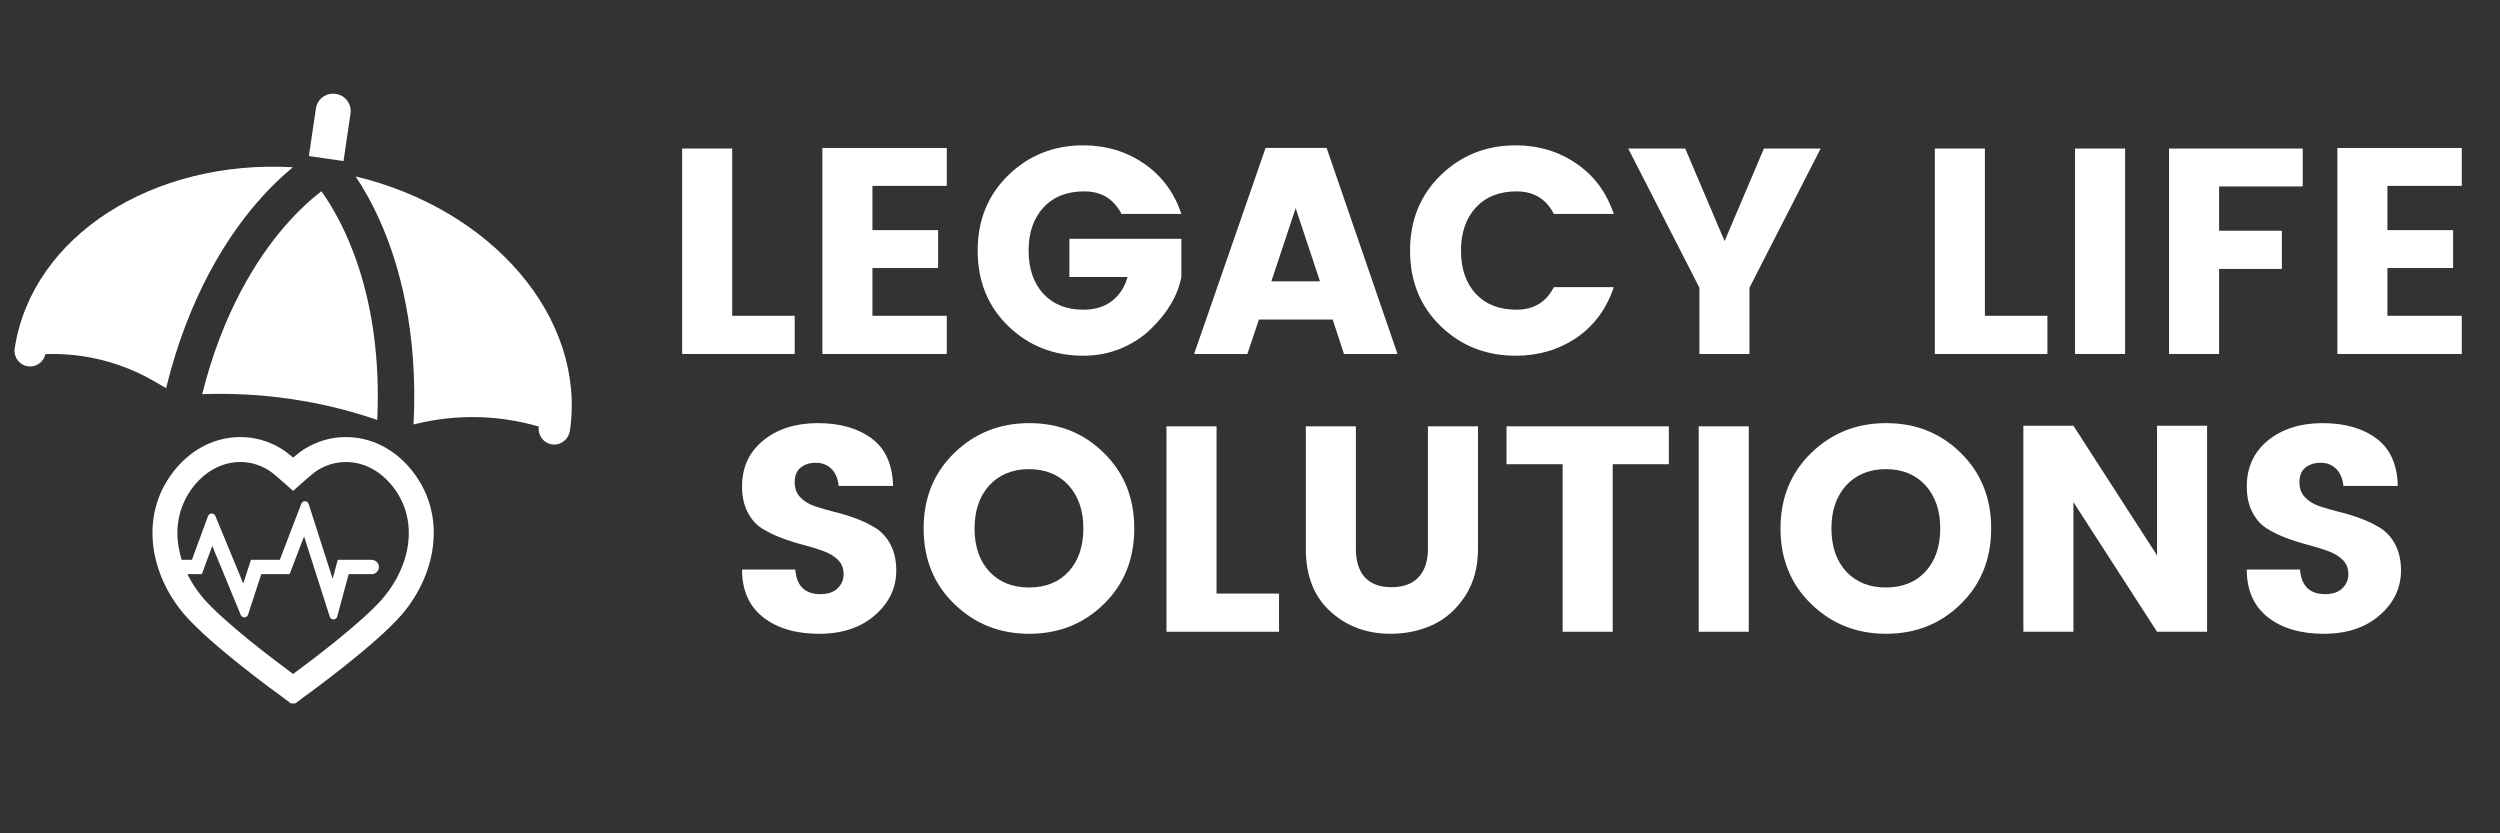
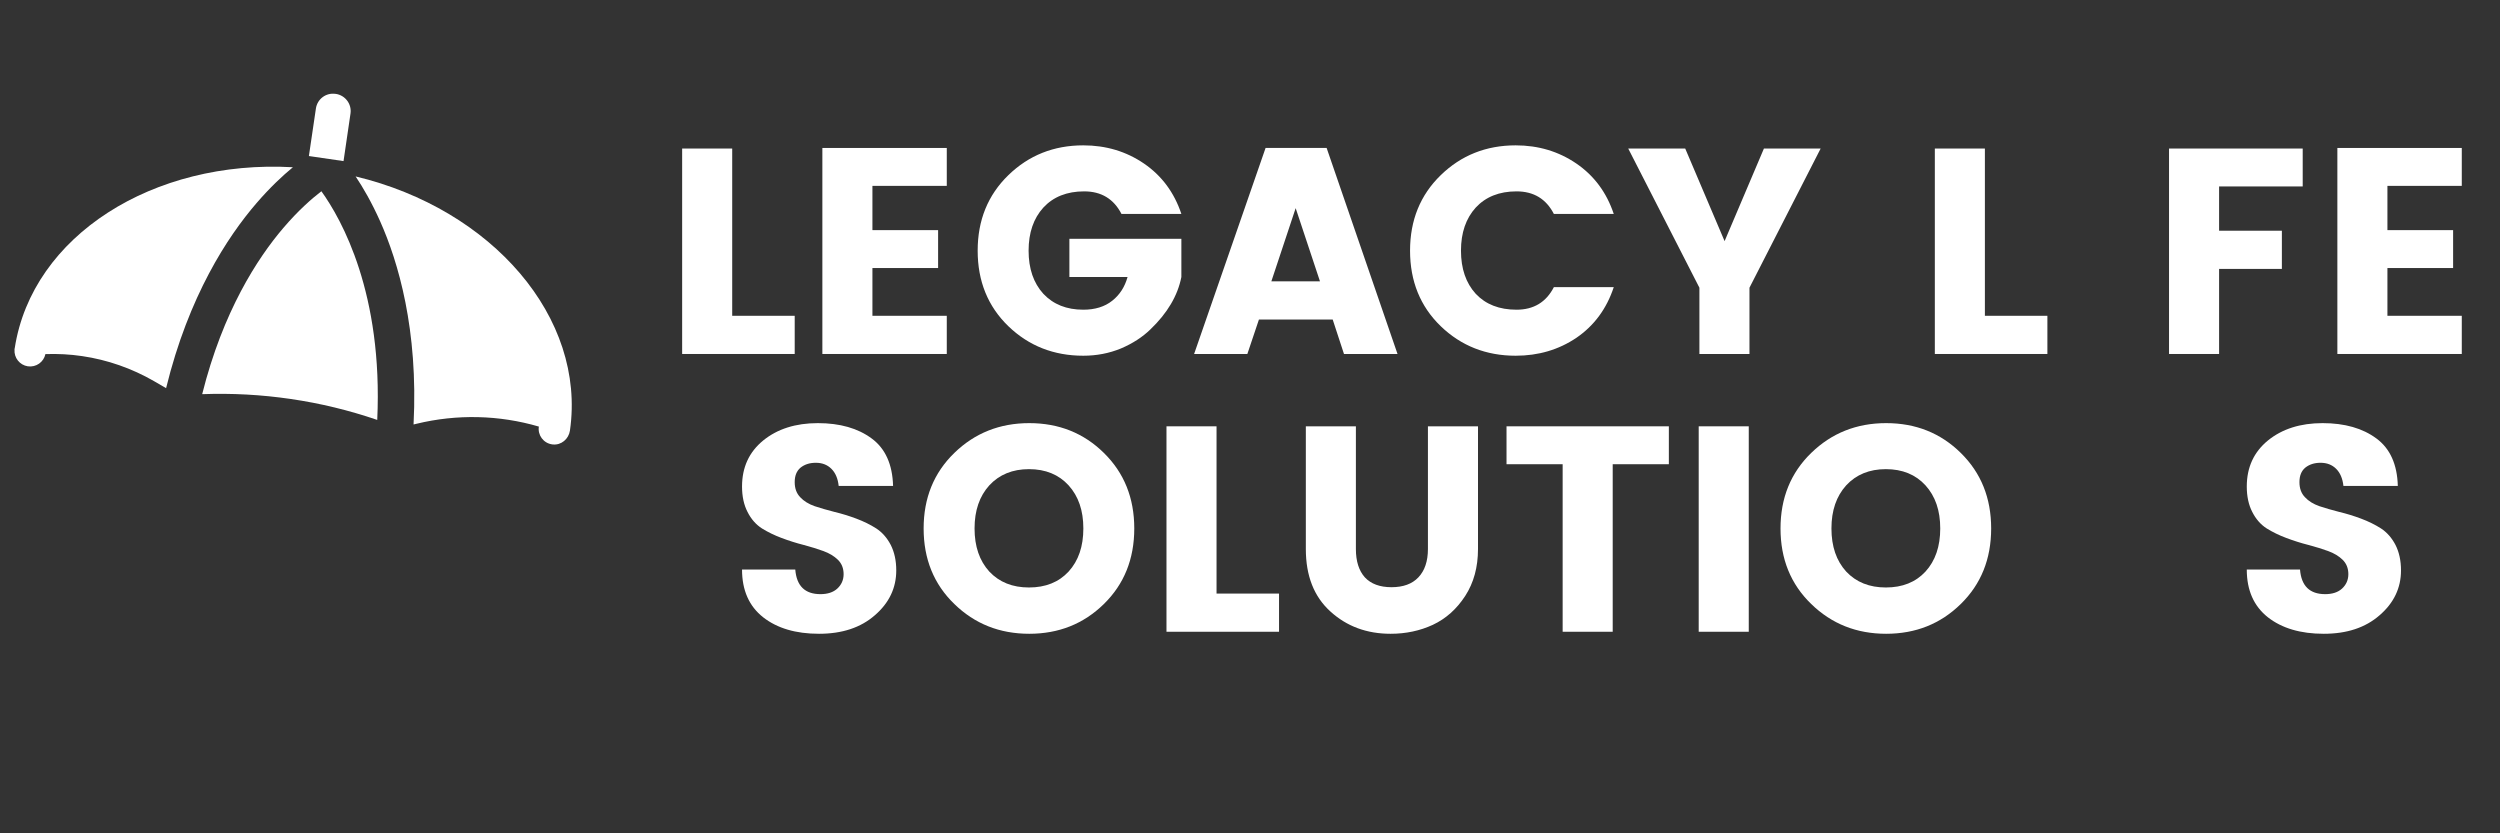
<svg xmlns="http://www.w3.org/2000/svg" width="180" zoomAndPan="magnify" viewBox="0 0 135 45" height="60" preserveAspectRatio="xMidYMid meet" version="1.0">
  <rect x="0" y="0" width="135" height="45" fill="#333333" stroke="none" />
  <defs>
    <g />
    <clipPath id="9705bd583d">
      <path d="M 0.75 9 L 16 9 L 16 21 L 0.75 21 Z M 0.75 9 " clip-rule="nonzero" />
    </clipPath>
    <clipPath id="ffb5b96b16">
-       <path d="M 8 23 L 24 23 L 24 37.984 L 8 37.984 Z M 8 23 " clip-rule="nonzero" />
-     </clipPath>
+       </clipPath>
  </defs>
  <path fill="#ffffff" d="M 18.926 6.137 L 18.551 8.699 L 16.68 8.426 L 17.059 5.859 C 17.133 5.348 17.609 4.992 18.117 5.07 C 18.125 5.07 18.133 5.07 18.137 5.07 C 18.648 5.148 19.004 5.625 18.926 6.137 " fill-opacity="1" fill-rule="nonzero" />
  <g clip-path="url(#9705bd583d)">
    <path fill="#ffffff" d="M 13.852 10.969 C 14.582 10.121 15.266 9.484 15.816 9.031 C 8.27 8.602 1.738 12.734 0.797 18.793 C 0.793 18.805 0.793 18.809 0.789 18.82 C 0.789 18.824 0.789 18.828 0.789 18.832 C 0.785 18.848 0.785 18.863 0.781 18.875 L 0.785 18.879 C 0.75 19.316 1.062 19.715 1.504 19.781 C 1.949 19.844 2.359 19.555 2.453 19.121 C 3.121 19.098 3.785 19.133 4.438 19.23 C 5.801 19.43 7.121 19.891 8.324 20.586 L 8.969 20.961 C 10.188 15.977 12.293 12.777 13.852 10.969 " fill-opacity="1" fill-rule="nonzero" />
  </g>
  <path fill="#ffffff" d="M 19.203 9.527 C 19.602 10.121 20.07 10.926 20.527 11.949 C 21.5 14.129 22.594 17.801 22.332 22.922 L 22.496 22.883 C 24.672 22.355 26.949 22.406 29.098 23.035 C 29.027 23.5 29.348 23.93 29.812 23.996 C 29.824 24 29.836 24 29.848 24 C 30.305 24.051 30.711 23.707 30.777 23.25 C 31.652 17.156 26.578 11.293 19.203 9.527 " fill-opacity="1" fill-rule="nonzero" />
  <path fill="#ffffff" d="M 17.355 10.328 C 16.84 10.723 16.102 11.367 15.297 12.312 C 13.91 13.938 12.039 16.805 10.918 21.285 C 12.523 21.227 14.125 21.312 15.711 21.547 C 17.293 21.777 18.852 22.156 20.371 22.676 C 20.688 15.848 18.453 11.855 17.355 10.328 " fill-opacity="1" fill-rule="nonzero" />
  <g clip-path="url(#ffb5b96b16)">
    <path fill="#ffffff" d="M 22.051 29.246 C 21.938 30.316 21.453 31.398 20.68 32.301 C 19.555 33.609 16.77 35.703 15.828 36.395 C 14.887 35.703 12.102 33.609 10.977 32.301 C 10.633 31.898 10.344 31.461 10.121 31.004 L 10.898 31.004 C 10.902 31.004 10.902 31.004 10.902 31 L 11.461 29.484 C 11.461 29.484 11.465 29.484 11.465 29.484 L 13 33.207 C 13.074 33.387 13.336 33.379 13.395 33.191 L 14.109 31.004 C 14.113 31.004 14.113 31.004 14.113 31.004 L 15.637 31.004 C 15.637 31.004 15.637 31.004 15.641 31 L 16.418 28.973 C 16.418 28.969 16.422 28.969 16.422 28.973 L 17.809 33.305 C 17.871 33.504 18.156 33.496 18.211 33.293 L 18.828 31.004 C 18.828 31.004 18.828 31.004 18.832 31.004 L 20.074 31.004 C 20.297 31.004 20.473 30.816 20.461 30.594 C 20.449 30.387 20.266 30.23 20.062 30.23 L 18.242 30.23 C 18.238 30.23 18.238 30.234 18.238 30.234 L 17.965 31.25 C 17.965 31.254 17.961 31.254 17.961 31.25 L 16.668 27.215 C 16.609 27.023 16.344 27.016 16.27 27.203 L 15.109 30.23 C 15.109 30.23 15.109 30.23 15.105 30.23 L 13.555 30.23 C 13.555 30.23 13.551 30.234 13.551 30.234 L 13.137 31.504 C 13.137 31.508 13.133 31.508 13.133 31.504 L 11.629 27.859 C 11.555 27.684 11.301 27.688 11.234 27.867 L 10.363 30.23 L 9.812 30.23 C 9.711 29.906 9.641 29.574 9.605 29.246 C 9.484 28.078 9.816 27.004 10.562 26.133 C 11.219 25.367 12.078 24.949 12.98 24.949 C 13.512 24.949 14.02 25.094 14.496 25.387 L 14.508 25.395 C 14.648 25.477 14.938 25.715 15.363 26.094 L 15.828 26.508 L 16.293 26.094 C 16.719 25.711 17.008 25.477 17.148 25.395 L 17.16 25.387 C 17.637 25.094 18.145 24.949 18.676 24.949 C 19.578 24.949 20.438 25.367 21.094 26.133 C 21.84 27.004 22.172 28.078 22.051 29.246 Z M 22.117 25.254 C 21.199 24.188 19.98 23.602 18.676 23.602 C 17.895 23.602 17.148 23.812 16.461 24.234 C 16.281 24.34 16.059 24.516 15.828 24.711 C 15.598 24.516 15.371 24.34 15.195 24.234 C 14.508 23.812 13.762 23.602 12.98 23.602 C 11.676 23.602 10.457 24.188 9.539 25.254 C 8.547 26.414 8.105 27.84 8.266 29.387 C 8.406 30.727 9.004 32.07 9.953 33.18 C 11.359 34.812 14.914 37.402 15.363 37.723 L 15.359 37.723 L 15.828 38.074 L 16.297 37.723 L 16.293 37.723 C 16.742 37.402 20.297 34.812 21.703 33.18 C 22.652 32.07 23.25 30.727 23.391 29.387 C 23.551 27.84 23.109 26.414 22.117 25.254 " fill-opacity="1" fill-rule="nonzero" />
  </g>
  <g fill="#ffffff" fill-opacity="1">
    <g transform="translate(35.648, 19.115)">
      <g>
        <path d="M 1.188 -11.094 L 3.891 -11.094 L 3.891 -2.062 L 7.266 -2.062 L 7.266 0 L 1.188 0 Z M 1.188 -11.094 " />
      </g>
    </g>
  </g>
  <g fill="#ffffff" fill-opacity="1">
    <g transform="translate(43.22, 19.115)">
      <g>
        <path d="M 7.906 -11.125 L 7.906 -9.078 L 3.891 -9.078 L 3.891 -6.688 L 7.438 -6.688 L 7.438 -4.641 L 3.891 -4.641 L 3.891 -2.062 L 7.906 -2.062 L 7.906 0 L 1.188 0 L 1.188 -11.125 Z M 7.906 -11.125 " />
      </g>
    </g>
  </g>
  <g fill="#ffffff" fill-opacity="1">
    <g transform="translate(52.263, 19.115)">
      <g>
        <path d="M 2.188 -1.5 C 1.082 -2.57 0.531 -3.93 0.531 -5.578 C 0.531 -7.223 1.082 -8.582 2.188 -9.656 C 3.289 -10.727 4.641 -11.266 6.234 -11.266 C 7.461 -11.266 8.555 -10.938 9.516 -10.281 C 10.473 -9.625 11.145 -8.719 11.531 -7.562 L 8.297 -7.562 C 7.879 -8.375 7.207 -8.781 6.281 -8.781 C 5.352 -8.781 4.617 -8.488 4.078 -7.906 C 3.547 -7.32 3.281 -6.547 3.281 -5.578 C 3.281 -4.609 3.547 -3.832 4.078 -3.25 C 4.617 -2.676 5.336 -2.391 6.234 -2.391 C 6.867 -2.391 7.391 -2.551 7.797 -2.875 C 8.203 -3.195 8.477 -3.625 8.625 -4.156 L 5.484 -4.156 L 5.484 -6.219 L 11.531 -6.219 L 11.531 -4.156 C 11.332 -3.145 10.773 -2.203 9.859 -1.328 C 9.43 -0.91 8.898 -0.566 8.266 -0.297 C 7.629 -0.035 6.953 0.094 6.234 0.094 C 4.641 0.094 3.289 -0.438 2.188 -1.5 Z M 2.188 -1.5 " />
      </g>
    </g>
  </g>
  <g fill="#ffffff" fill-opacity="1">
    <g transform="translate(64.341, 19.115)">
      <g>
        <path d="M 8.234 0 L 7.625 -1.859 L 3.641 -1.859 L 3.016 0 L 0.141 0 L 4 -11.125 L 7.297 -11.125 L 11.125 0 Z M 4.312 -3.922 L 6.938 -3.922 L 5.625 -7.875 Z M 4.312 -3.922 " />
      </g>
    </g>
  </g>
  <g fill="#ffffff" fill-opacity="1">
    <g transform="translate(75.612, 19.115)">
      <g>
        <path d="M 2.188 -1.5 C 1.082 -2.57 0.531 -3.93 0.531 -5.578 C 0.531 -7.223 1.082 -8.582 2.188 -9.656 C 3.289 -10.727 4.641 -11.266 6.234 -11.266 C 7.461 -11.266 8.555 -10.938 9.516 -10.281 C 10.473 -9.625 11.145 -8.719 11.531 -7.562 L 8.297 -7.562 C 7.879 -8.375 7.207 -8.781 6.281 -8.781 C 5.352 -8.781 4.617 -8.488 4.078 -7.906 C 3.547 -7.32 3.281 -6.547 3.281 -5.578 C 3.281 -4.609 3.547 -3.832 4.078 -3.25 C 4.617 -2.676 5.352 -2.391 6.281 -2.391 C 7.207 -2.391 7.879 -2.797 8.297 -3.609 L 11.531 -3.609 C 11.145 -2.441 10.473 -1.531 9.516 -0.875 C 8.555 -0.227 7.461 0.094 6.234 0.094 C 4.641 0.094 3.289 -0.438 2.188 -1.5 Z M 2.188 -1.5 " />
      </g>
    </g>
  </g>
  <g fill="#ffffff" fill-opacity="1">
    <g transform="translate(87.69, 19.115)">
      <g>
        <path d="M 6.781 0 L 4.078 0 L 4.078 -3.578 L 0.234 -11.094 L 3.312 -11.094 L 5.438 -6.094 L 7.562 -11.094 L 10.625 -11.094 L 6.781 -3.578 Z M 6.781 0 " />
      </g>
    </g>
  </g>
  <g fill="#ffffff" fill-opacity="1">
    <g transform="translate(98.55, 19.115)">
      <g />
    </g>
  </g>
  <g fill="#ffffff" fill-opacity="1">
    <g transform="translate(103.293, 19.115)">
      <g>
        <path d="M 1.188 -11.094 L 3.891 -11.094 L 3.891 -2.062 L 7.266 -2.062 L 7.266 0 L 1.188 0 Z M 1.188 -11.094 " />
      </g>
    </g>
  </g>
  <g fill="#ffffff" fill-opacity="1">
    <g transform="translate(110.865, 19.115)">
      <g>
-         <path d="M 1.188 0 L 1.188 -11.094 L 3.891 -11.094 L 3.891 0 Z M 1.188 0 " />
-       </g>
+         </g>
    </g>
  </g>
  <g fill="#ffffff" fill-opacity="1">
    <g transform="translate(115.94, 19.115)">
      <g>
        <path d="M 1.188 0 L 1.188 -11.094 L 8.406 -11.094 L 8.406 -9.047 L 3.891 -9.047 L 3.891 -6.656 L 7.281 -6.656 L 7.281 -4.594 L 3.891 -4.594 L 3.891 0 Z M 1.188 0 " />
      </g>
    </g>
  </g>
  <g fill="#ffffff" fill-opacity="1">
    <g transform="translate(125.03, 19.115)">
      <g>
        <path d="M 7.906 -11.125 L 7.906 -9.078 L 3.891 -9.078 L 3.891 -6.688 L 7.438 -6.688 L 7.438 -4.641 L 3.891 -4.641 L 3.891 -2.062 L 7.906 -2.062 L 7.906 0 L 1.188 0 L 1.188 -11.125 Z M 7.906 -11.125 " />
      </g>
    </g>
  </g>
  <g fill="#ffffff" fill-opacity="1">
    <g transform="translate(39.117, 34.115)">
      <g>
        <path d="M 4.938 -9.125 C 4.602 -9.125 4.328 -9.035 4.109 -8.859 C 3.898 -8.68 3.797 -8.422 3.797 -8.078 C 3.797 -7.742 3.895 -7.473 4.094 -7.266 C 4.289 -7.055 4.551 -6.895 4.875 -6.781 C 5.195 -6.676 5.555 -6.57 5.953 -6.469 C 6.348 -6.375 6.738 -6.254 7.125 -6.109 C 7.52 -5.961 7.879 -5.785 8.203 -5.578 C 8.523 -5.367 8.785 -5.07 8.984 -4.688 C 9.18 -4.301 9.281 -3.844 9.281 -3.312 C 9.281 -2.363 8.895 -1.555 8.125 -0.891 C 7.363 -0.223 6.359 0.109 5.109 0.109 C 3.859 0.109 2.852 -0.188 2.094 -0.781 C 1.332 -1.383 0.953 -2.242 0.953 -3.359 L 3.828 -3.359 C 3.898 -2.473 4.352 -2.031 5.188 -2.031 C 5.57 -2.031 5.875 -2.129 6.094 -2.328 C 6.32 -2.535 6.438 -2.797 6.438 -3.109 C 6.438 -3.43 6.332 -3.691 6.125 -3.891 C 5.926 -4.086 5.664 -4.242 5.344 -4.359 C 5.031 -4.473 4.676 -4.582 4.281 -4.688 C 3.883 -4.789 3.488 -4.914 3.094 -5.062 C 2.707 -5.207 2.352 -5.379 2.031 -5.578 C 1.707 -5.785 1.445 -6.082 1.25 -6.469 C 1.051 -6.852 0.953 -7.312 0.953 -7.844 C 0.953 -8.875 1.332 -9.703 2.094 -10.328 C 2.863 -10.953 3.848 -11.266 5.047 -11.266 C 6.242 -11.266 7.211 -10.988 7.953 -10.438 C 8.691 -9.895 9.078 -9.039 9.109 -7.875 L 6.172 -7.875 C 6.129 -8.27 6 -8.578 5.781 -8.797 C 5.562 -9.016 5.281 -9.125 4.938 -9.125 Z M 4.938 -9.125 " />
      </g>
    </g>
  </g>
  <g fill="#ffffff" fill-opacity="1">
    <g transform="translate(49.345, 34.115)">
      <g>
        <path d="M 8.359 -3.25 C 8.891 -3.832 9.156 -4.609 9.156 -5.578 C 9.156 -6.547 8.891 -7.32 8.359 -7.906 C 7.828 -8.488 7.113 -8.781 6.219 -8.781 C 5.332 -8.781 4.617 -8.488 4.078 -7.906 C 3.547 -7.32 3.281 -6.547 3.281 -5.578 C 3.281 -4.609 3.547 -3.832 4.078 -3.25 C 4.617 -2.676 5.332 -2.391 6.219 -2.391 C 7.113 -2.391 7.828 -2.676 8.359 -3.25 Z M 2.188 -1.5 C 1.082 -2.57 0.531 -3.93 0.531 -5.578 C 0.531 -7.223 1.082 -8.582 2.188 -9.656 C 3.289 -10.727 4.641 -11.266 6.234 -11.266 C 7.836 -11.266 9.18 -10.727 10.266 -9.656 C 11.359 -8.582 11.906 -7.223 11.906 -5.578 C 11.906 -3.93 11.359 -2.57 10.266 -1.5 C 9.172 -0.426 7.828 0.109 6.234 0.109 C 4.641 0.109 3.289 -0.426 2.188 -1.5 Z M 2.188 -1.5 " />
      </g>
    </g>
  </g>
  <g fill="#ffffff" fill-opacity="1">
    <g transform="translate(61.802, 34.115)">
      <g>
        <path d="M 1.188 -11.094 L 3.891 -11.094 L 3.891 -2.062 L 7.266 -2.062 L 7.266 0 L 1.188 0 Z M 1.188 -11.094 " />
      </g>
    </g>
  </g>
  <g fill="#ffffff" fill-opacity="1">
    <g transform="translate(69.374, 34.115)">
      <g>
        <path d="M 1.141 -4.469 L 1.141 -11.094 L 3.844 -11.094 L 3.844 -4.469 C 3.844 -3.812 4.004 -3.301 4.328 -2.938 C 4.66 -2.582 5.141 -2.406 5.766 -2.406 C 6.398 -2.406 6.883 -2.582 7.219 -2.938 C 7.562 -3.301 7.734 -3.812 7.734 -4.469 L 7.734 -11.094 L 10.438 -11.094 L 10.438 -4.469 C 10.438 -3.488 10.207 -2.645 9.75 -1.938 C 9.289 -1.227 8.707 -0.707 8 -0.375 C 7.301 -0.051 6.539 0.109 5.719 0.109 C 4.438 0.109 3.352 -0.289 2.469 -1.094 C 1.582 -1.895 1.141 -3.02 1.141 -4.469 Z M 1.141 -4.469 " />
      </g>
    </g>
  </g>
  <g fill="#ffffff" fill-opacity="1">
    <g transform="translate(80.93, 34.115)">
      <g>
        <path d="M 0.422 -9.047 L 0.422 -11.094 L 9.188 -11.094 L 9.188 -9.047 L 6.156 -9.047 L 6.156 0 L 3.453 0 L 3.453 -9.047 Z M 0.422 -9.047 " />
      </g>
    </g>
  </g>
  <g fill="#ffffff" fill-opacity="1">
    <g transform="translate(90.542, 34.115)">
      <g>
        <path d="M 1.188 0 L 1.188 -11.094 L 3.891 -11.094 L 3.891 0 Z M 1.188 0 " />
      </g>
    </g>
  </g>
  <g fill="#ffffff" fill-opacity="1">
    <g transform="translate(95.617, 34.115)">
      <g>
        <path d="M 8.359 -3.25 C 8.891 -3.832 9.156 -4.609 9.156 -5.578 C 9.156 -6.547 8.891 -7.32 8.359 -7.906 C 7.828 -8.488 7.113 -8.781 6.219 -8.781 C 5.332 -8.781 4.617 -8.488 4.078 -7.906 C 3.547 -7.32 3.281 -6.547 3.281 -5.578 C 3.281 -4.609 3.547 -3.832 4.078 -3.25 C 4.617 -2.676 5.332 -2.391 6.219 -2.391 C 7.113 -2.391 7.828 -2.676 8.359 -3.25 Z M 2.188 -1.5 C 1.082 -2.57 0.531 -3.93 0.531 -5.578 C 0.531 -7.223 1.082 -8.582 2.188 -9.656 C 3.289 -10.727 4.641 -11.266 6.234 -11.266 C 7.836 -11.266 9.18 -10.727 10.266 -9.656 C 11.359 -8.582 11.906 -7.223 11.906 -5.578 C 11.906 -3.93 11.359 -2.57 10.266 -1.5 C 9.172 -0.426 7.828 0.109 6.234 0.109 C 4.641 0.109 3.289 -0.426 2.188 -1.5 Z M 2.188 -1.5 " />
      </g>
    </g>
  </g>
  <g fill="#ffffff" fill-opacity="1">
    <g transform="translate(108.074, 34.115)">
      <g>
-         <path d="M 8.406 -11.125 L 11.109 -11.125 L 11.109 0 L 8.406 0 L 3.891 -7 L 3.891 0 L 1.188 0 L 1.188 -11.125 L 3.891 -11.125 L 8.406 -4.125 Z M 8.406 -11.125 " />
-       </g>
+         </g>
    </g>
  </g>
  <g fill="#ffffff" fill-opacity="1">
    <g transform="translate(120.373, 34.115)">
      <g>
        <path d="M 4.938 -9.125 C 4.602 -9.125 4.328 -9.035 4.109 -8.859 C 3.898 -8.68 3.797 -8.422 3.797 -8.078 C 3.797 -7.742 3.895 -7.473 4.094 -7.266 C 4.289 -7.055 4.551 -6.895 4.875 -6.781 C 5.195 -6.676 5.555 -6.57 5.953 -6.469 C 6.348 -6.375 6.738 -6.254 7.125 -6.109 C 7.52 -5.961 7.879 -5.785 8.203 -5.578 C 8.523 -5.367 8.785 -5.07 8.984 -4.688 C 9.18 -4.301 9.281 -3.844 9.281 -3.312 C 9.281 -2.363 8.895 -1.555 8.125 -0.891 C 7.363 -0.223 6.359 0.109 5.109 0.109 C 3.859 0.109 2.852 -0.188 2.094 -0.781 C 1.332 -1.383 0.953 -2.242 0.953 -3.359 L 3.828 -3.359 C 3.898 -2.473 4.352 -2.031 5.188 -2.031 C 5.57 -2.031 5.875 -2.129 6.094 -2.328 C 6.32 -2.535 6.438 -2.797 6.438 -3.109 C 6.438 -3.43 6.332 -3.691 6.125 -3.891 C 5.926 -4.086 5.664 -4.242 5.344 -4.359 C 5.031 -4.473 4.676 -4.582 4.281 -4.688 C 3.883 -4.789 3.488 -4.914 3.094 -5.062 C 2.707 -5.207 2.352 -5.379 2.031 -5.578 C 1.707 -5.785 1.445 -6.082 1.25 -6.469 C 1.051 -6.852 0.953 -7.312 0.953 -7.844 C 0.953 -8.875 1.332 -9.703 2.094 -10.328 C 2.863 -10.953 3.848 -11.266 5.047 -11.266 C 6.242 -11.266 7.211 -10.988 7.953 -10.438 C 8.691 -9.895 9.078 -9.039 9.109 -7.875 L 6.172 -7.875 C 6.129 -8.27 6 -8.578 5.781 -8.797 C 5.562 -9.016 5.281 -9.125 4.938 -9.125 Z M 4.938 -9.125 " />
      </g>
    </g>
  </g>
</svg>